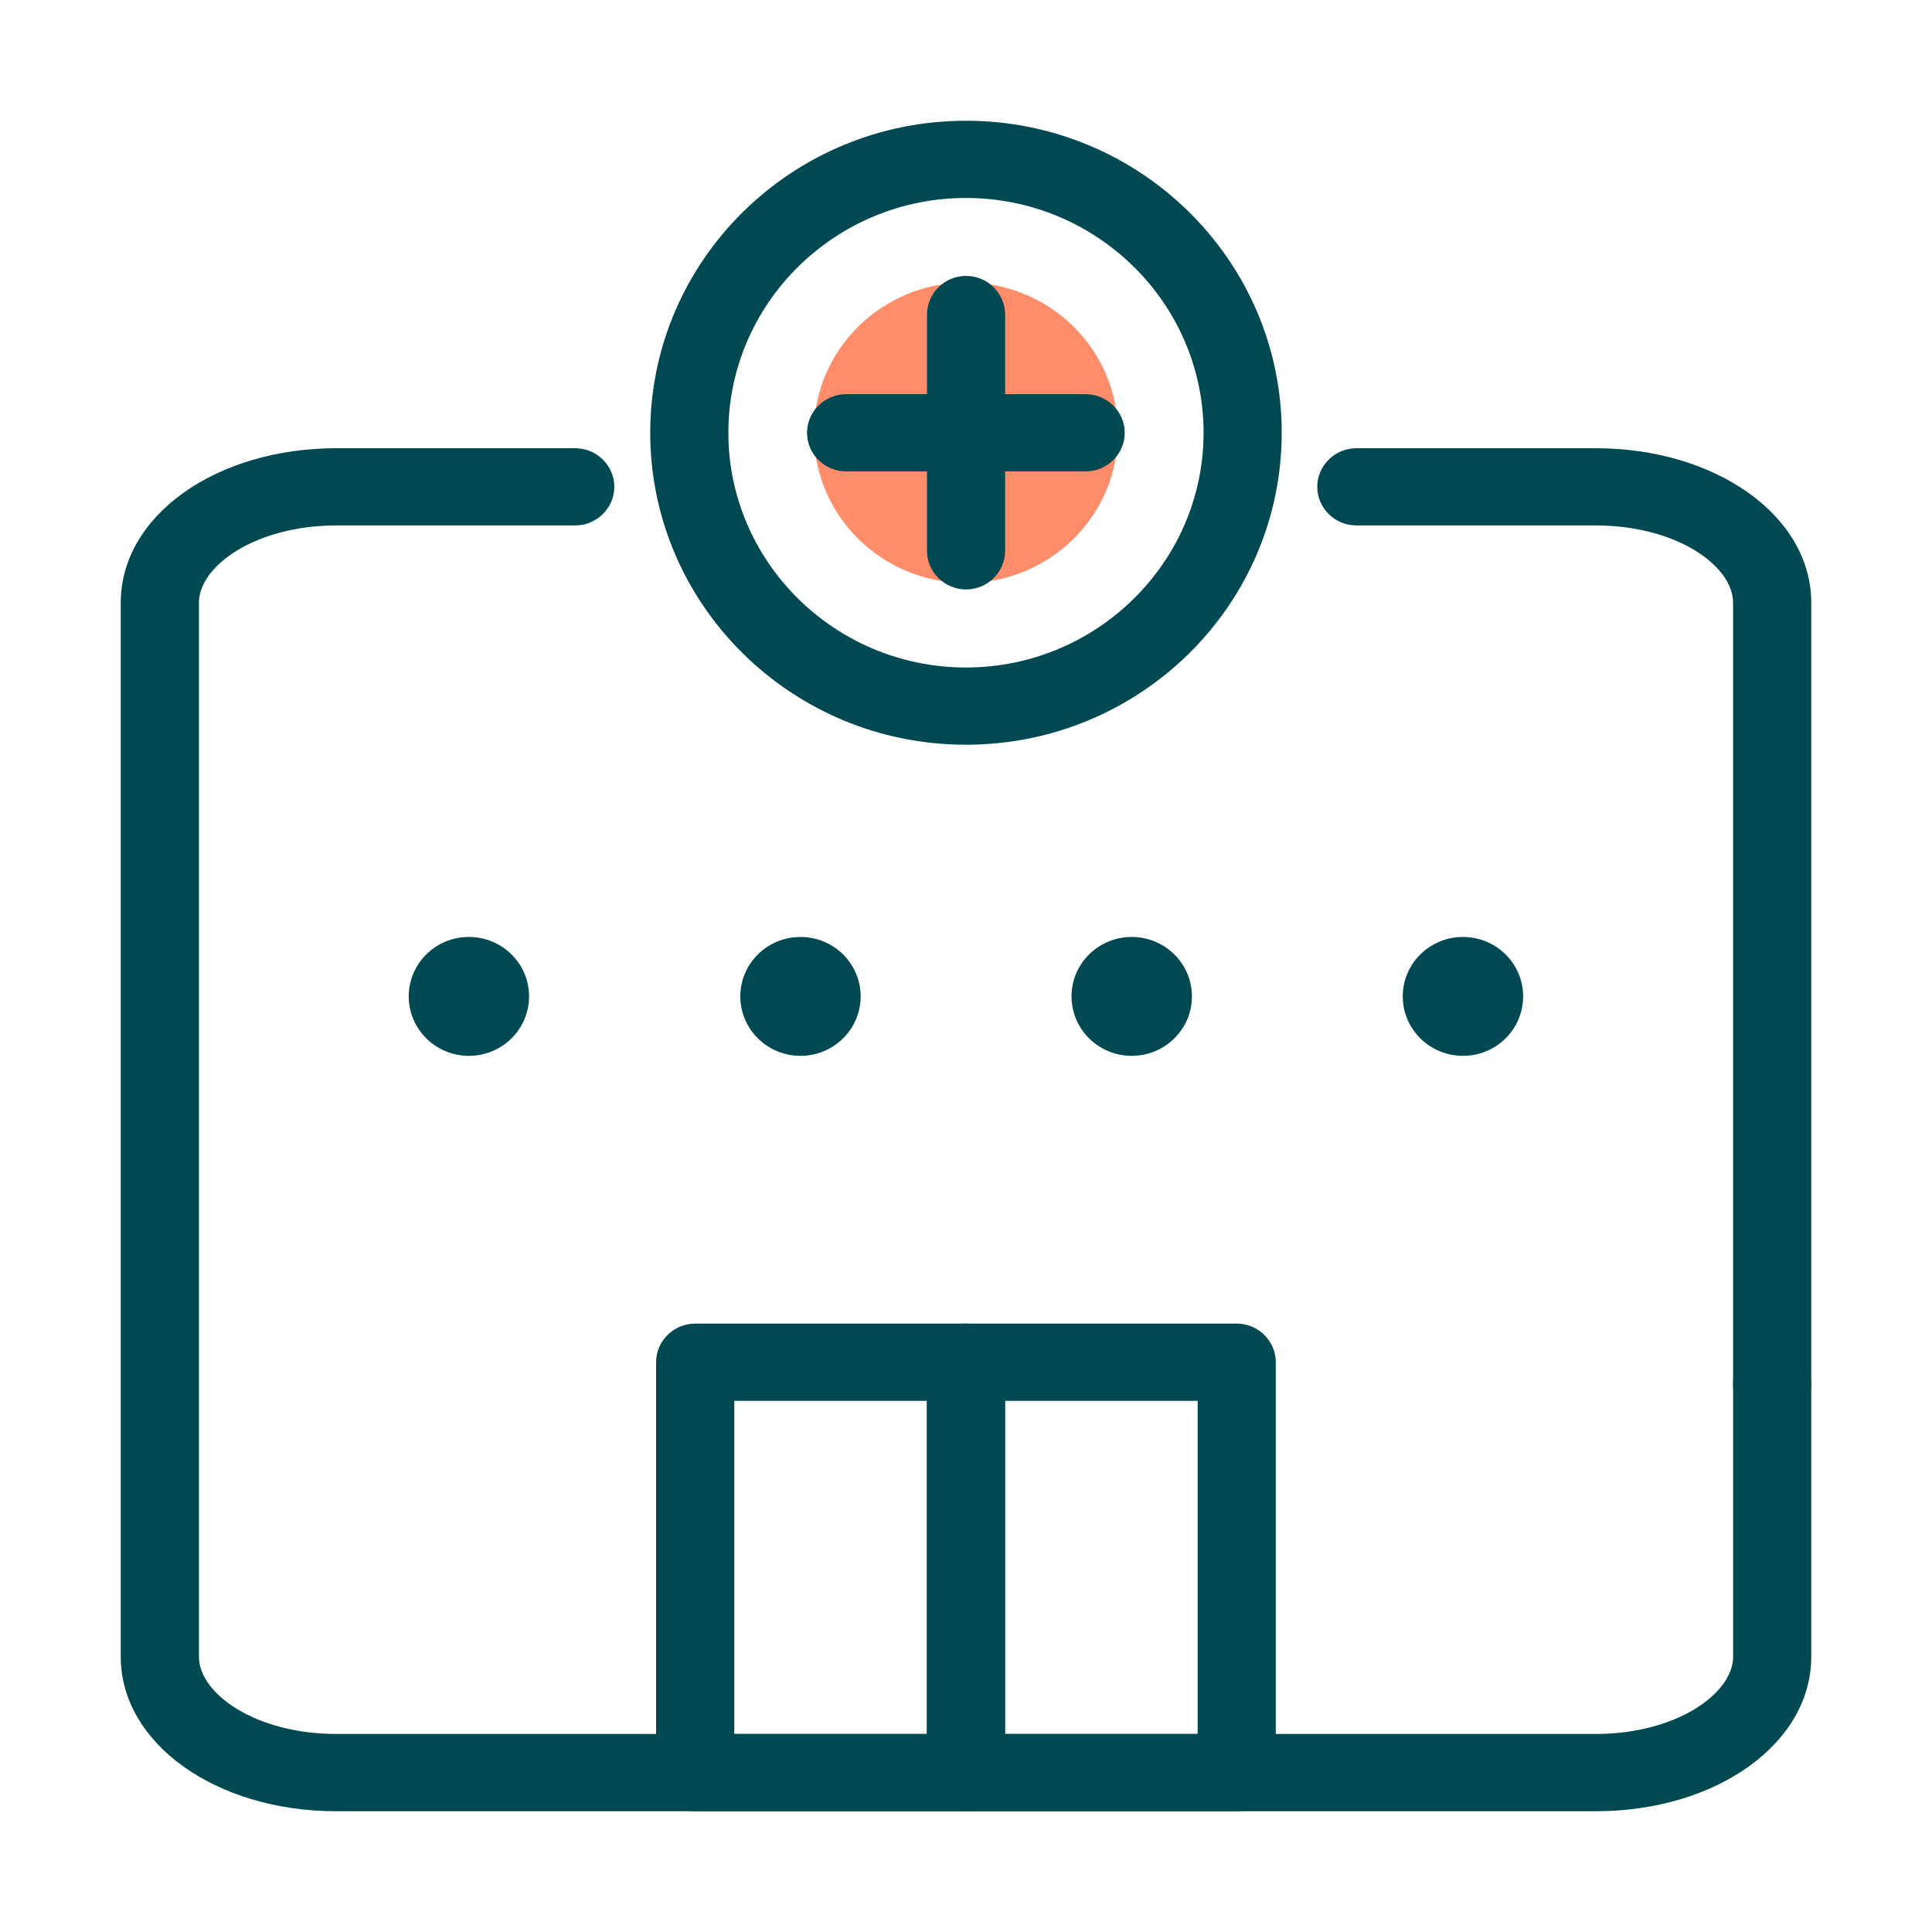
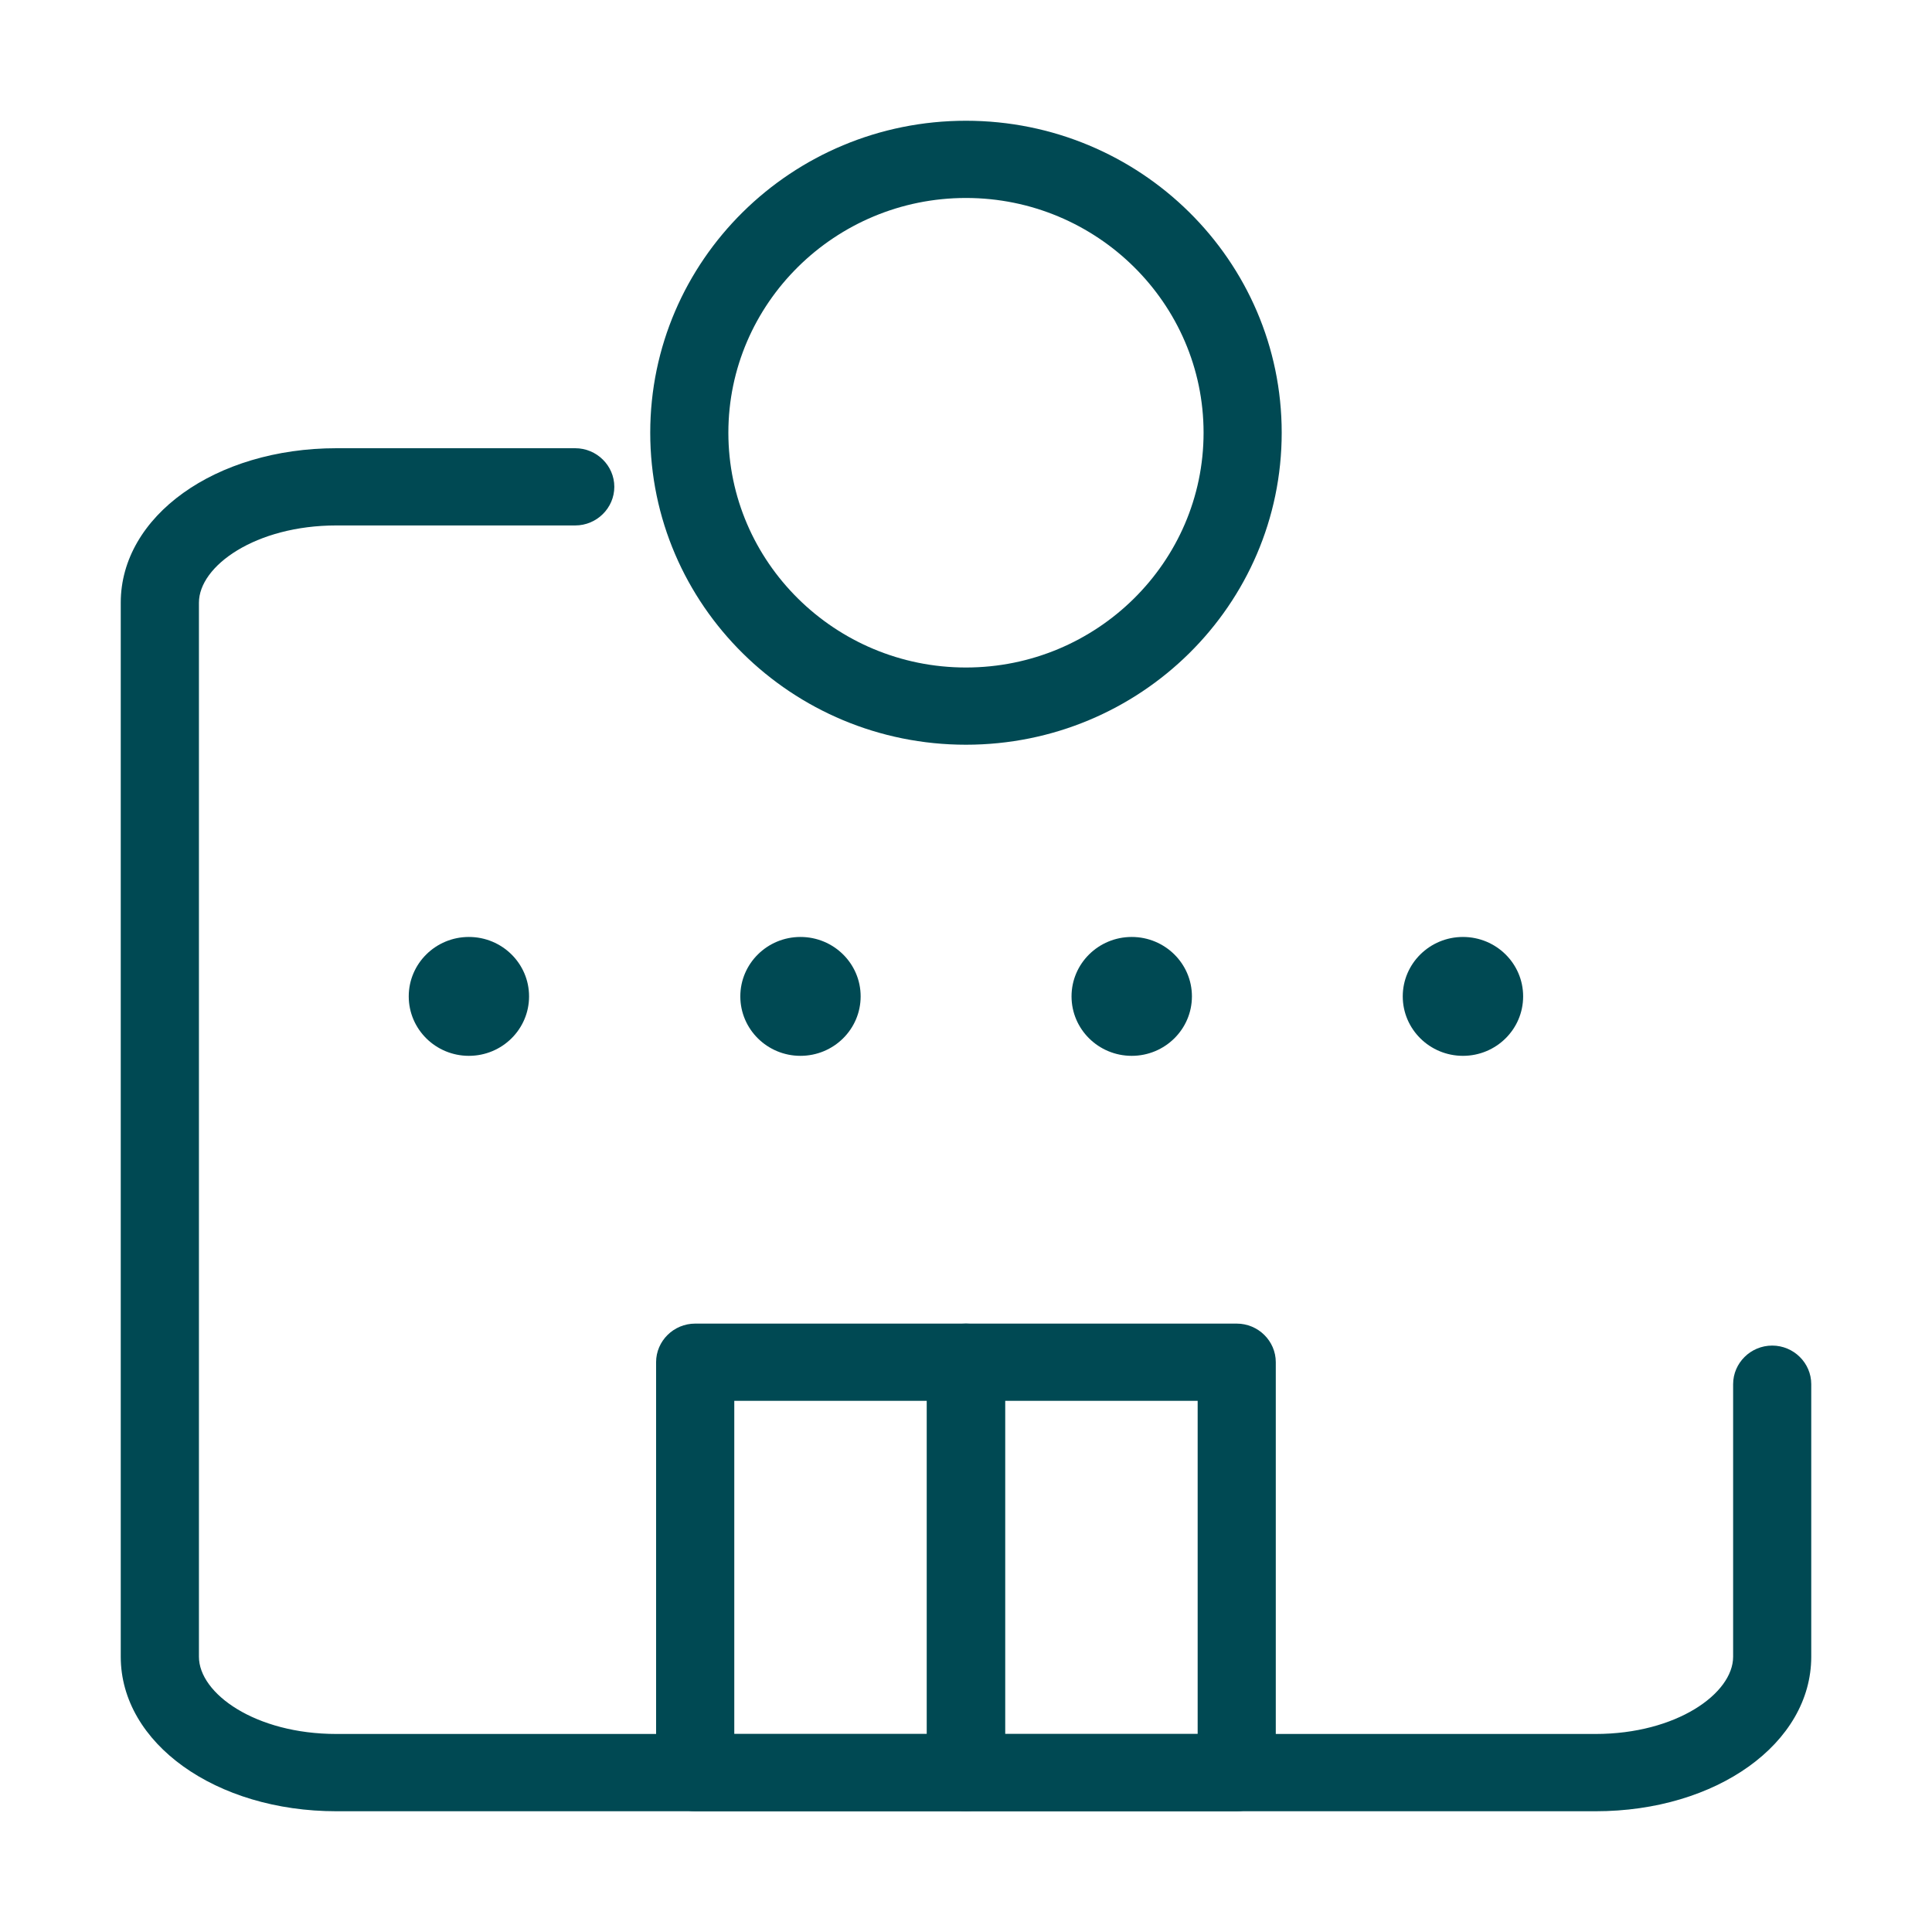
<svg xmlns="http://www.w3.org/2000/svg" width="32" height="32" viewBox="0 0 32 32" fill="none">
  <path d="M26.427 30H5.573C3.573 30 2 28.874 2 27.441V9.982C2 8.549 3.566 7.424 5.573 7.424H9.528C9.883 7.424 10.175 7.712 10.175 8.063C10.175 8.415 9.883 8.703 9.528 8.703H5.573C4.233 8.703 3.295 9.374 3.295 9.982V27.441C3.295 28.049 4.227 28.72 5.573 28.72H26.427C27.767 28.72 28.706 28.049 28.706 27.441V22.926C28.706 22.575 28.997 22.287 29.353 22.287C29.709 22.287 30 22.575 30 22.926V27.441C30 28.874 28.434 30 26.427 30Z" fill="#004953" />
-   <path d="M29.352 23.566C28.996 23.566 28.705 23.278 28.705 22.926V9.982C28.705 9.374 27.773 8.703 26.427 8.703H22.466C22.11 8.703 21.818 8.415 21.818 8.063C21.818 7.712 22.11 7.424 22.466 7.424H26.427C28.427 7.424 30 8.549 30 9.982V22.926C30 23.278 29.708 23.566 29.352 23.566Z" fill="#004953" />
  <path d="M16 30H11.514C11.158 30 10.867 29.712 10.867 29.361V22.562C10.867 22.211 11.158 21.923 11.514 21.923H16C16.356 21.923 16.647 22.211 16.647 22.562V29.361C16.647 29.712 16.356 30 16 30ZM12.162 28.721H15.353V23.202H12.162V28.721Z" fill="#004953" />
  <path d="M20.484 30H15.999C15.643 30 15.352 29.712 15.352 29.361V22.562C15.352 22.211 15.643 21.923 15.999 21.923H20.484C20.84 21.923 21.131 22.211 21.131 22.562V29.361C21.131 29.712 20.84 30 20.484 30ZM16.646 28.721H19.837V23.202H16.646V28.721Z" fill="#004953" />
  <path d="M13.258 17.488C13.809 17.488 14.255 17.047 14.255 16.503C14.255 15.96 13.809 15.519 13.258 15.519C12.708 15.519 12.262 15.96 12.262 16.503C12.262 17.047 12.708 17.488 13.258 17.488Z" fill="#004953" />
  <path d="M18.745 17.488C19.295 17.488 19.742 17.047 19.742 16.503C19.742 15.96 19.295 15.519 18.745 15.519C18.194 15.519 17.748 15.96 17.748 16.503C17.748 17.047 18.194 17.488 18.745 17.488Z" fill="#004953" />
  <path d="M24.231 17.488C24.782 17.488 25.228 17.047 25.228 16.503C25.228 15.96 24.782 15.519 24.231 15.519C23.681 15.519 23.234 15.96 23.234 16.503C23.234 17.047 23.681 17.488 24.231 17.488Z" fill="#004953" />
  <path d="M7.766 17.488C8.317 17.488 8.763 17.047 8.763 16.503C8.763 15.96 8.317 15.519 7.766 15.519C7.216 15.519 6.77 15.96 6.77 16.503C6.77 17.047 7.216 17.488 7.766 17.488Z" fill="#004953" />
-   <path d="M13.48 7.167C13.48 8.543 14.607 9.655 15.998 9.655C17.39 9.655 18.516 8.543 18.516 7.167C18.516 5.792 17.39 4.68 15.998 4.68C14.607 4.68 13.48 5.792 13.48 7.167Z" fill="#FF8D6A" />
-   <path d="M17.982 7.808H14.014C13.658 7.808 13.367 7.521 13.367 7.169C13.367 6.817 13.658 6.529 14.014 6.529H17.982C18.338 6.529 18.629 6.817 18.629 7.169C18.629 7.521 18.338 7.808 17.982 7.808Z" fill="#004953" />
  <path d="M15.999 12.335C13.113 12.335 10.77 10.02 10.77 7.167C10.77 4.315 13.113 2 15.999 2C18.886 2 21.229 4.315 21.229 7.167C21.229 10.02 18.886 12.335 15.999 12.335ZM15.999 3.279C13.831 3.279 12.064 5.025 12.064 7.167C12.064 9.31 13.831 11.056 15.999 11.056C18.168 11.056 19.935 9.31 19.935 7.167C19.935 5.025 18.168 3.279 15.999 3.279Z" fill="#004953" />
-   <path d="M16.001 9.763C15.645 9.763 15.354 9.476 15.354 9.124V5.21C15.354 4.858 15.645 4.57 16.001 4.57C16.357 4.57 16.648 4.858 16.648 5.21V9.124C16.648 9.476 16.357 9.763 16.001 9.763Z" fill="#004953" />
</svg>